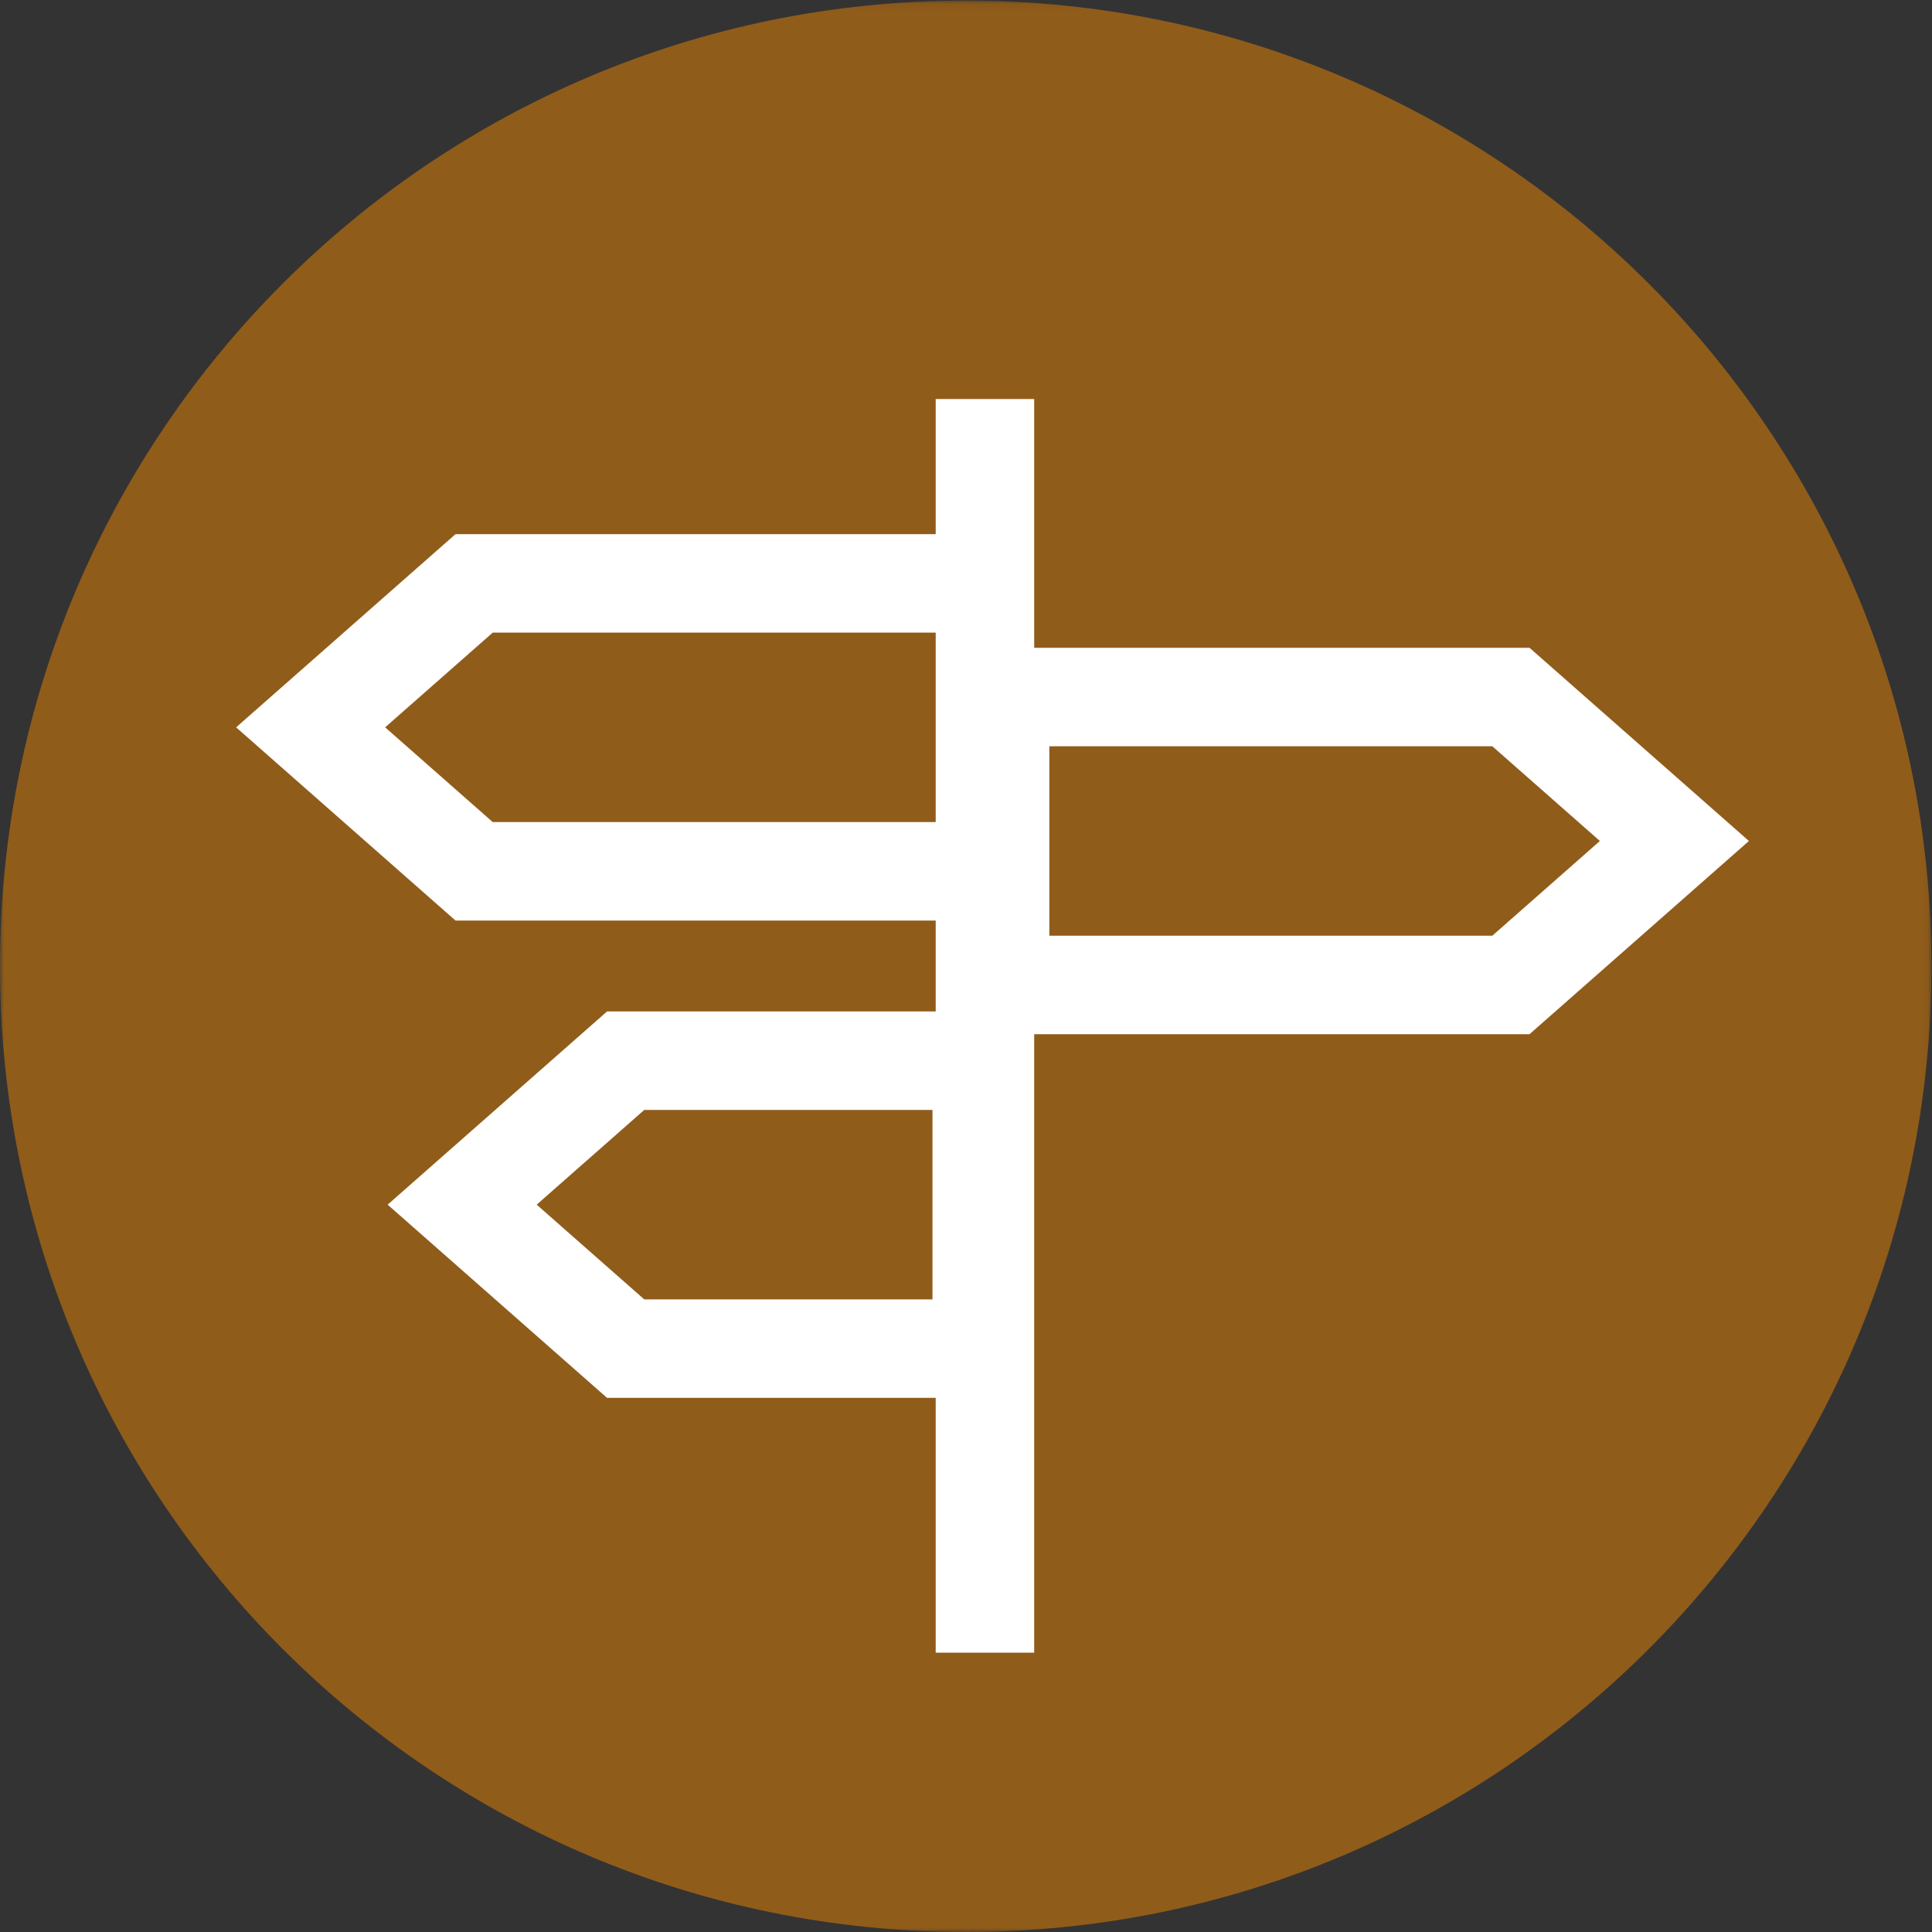
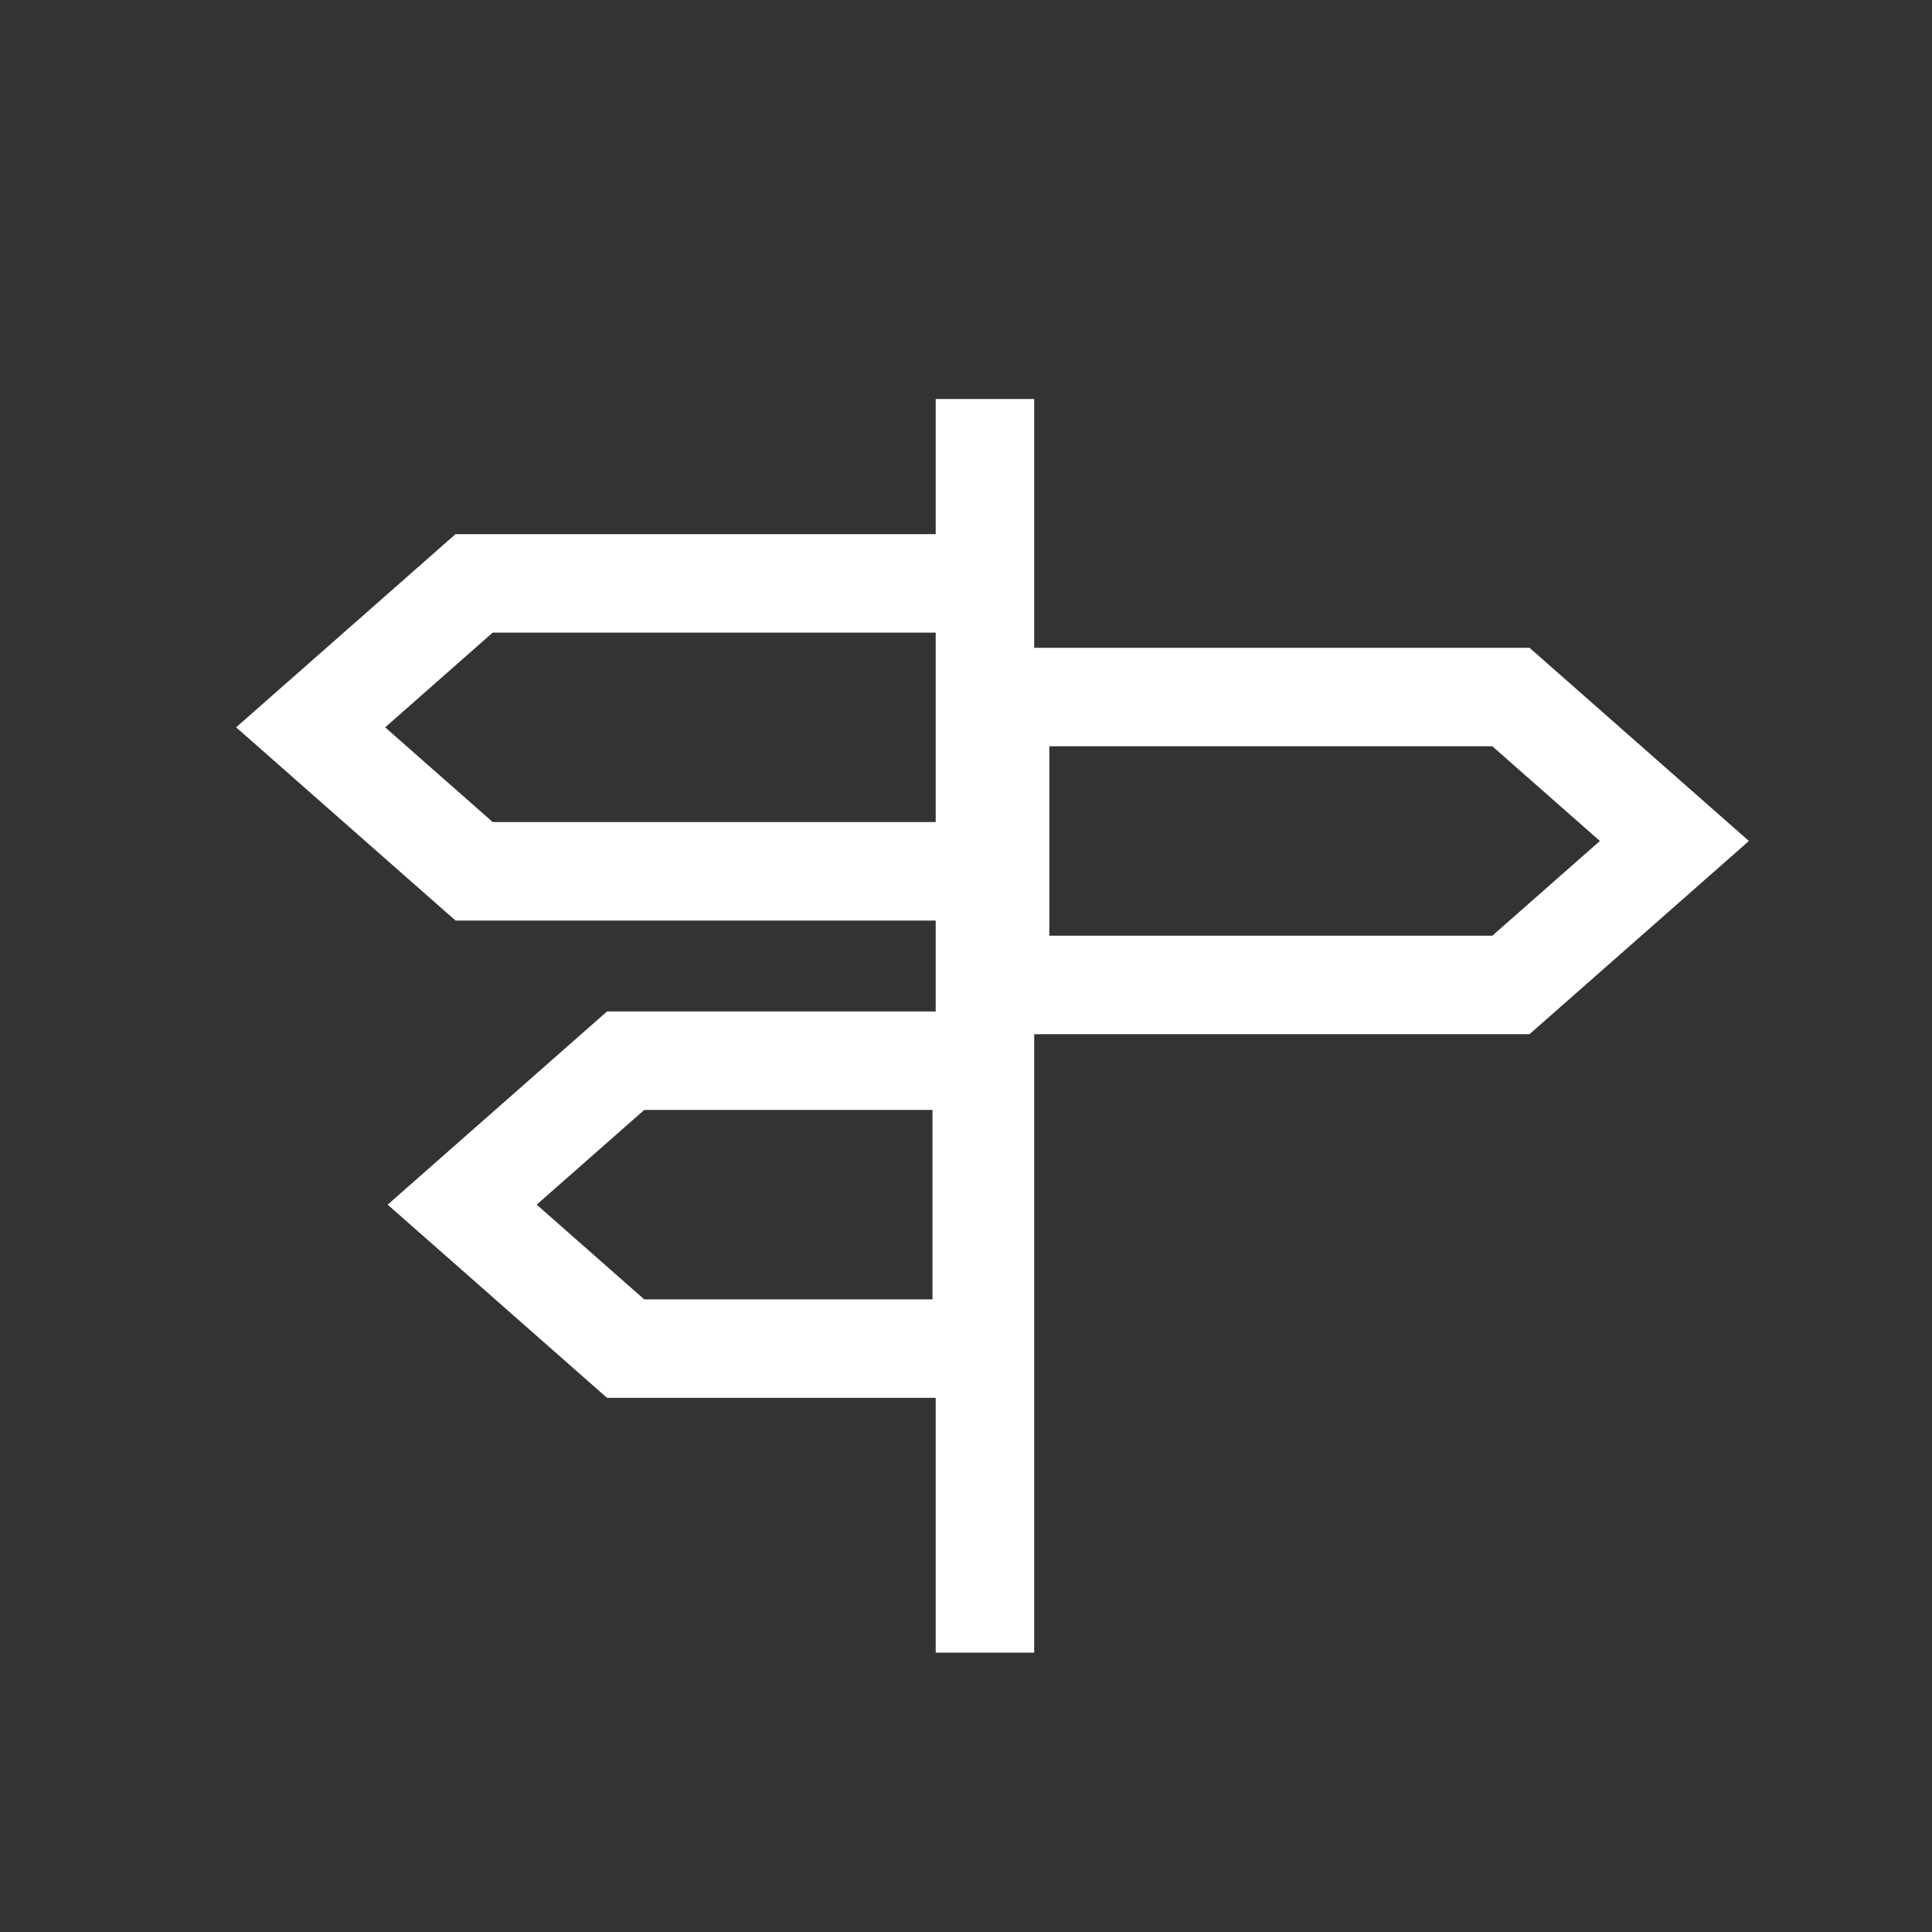
<svg xmlns="http://www.w3.org/2000/svg" xmlns:xlink="http://www.w3.org/1999/xlink" width="255px" height="255px" viewBox="0 0 255 255" version="1.1">
  <rect x="0" y="0" width="255" height="255" fill="#333333" stroke="none" />
  <title>Icon/255px_Illustrative/Signpost_transparent_orange_v02</title>
  <desc>Created with Sketch.</desc>
  <defs>
    <polygon id="path-1" points="0 0.075 254.925 0.075 254.925 255 0 255" />
  </defs>
  <g id="Icon/255px_Illustrative/Signpost_transparent_orange_v02" stroke="none" stroke-width="1" fill="none" fill-rule="evenodd">
    <g id="Group-13">
      <g id="Group-4">
        <mask id="mask-2" fill="white">
          <use xlink:href="#path-1" />
        </mask>
        <g id="Clip-3" />
-         <path d="M127.463,0.075 C197.859,0.075 254.925,57.141 254.925,127.537 C254.925,197.933 197.859,255 127.463,255 C57.067,255 -0,197.933 -0,127.537 C-0,57.141 57.067,0.075 127.463,0.075" id="Fill-2" fill="#F08700" opacity="0.7" mask="url(#mask-2)" />
      </g>
    </g>
    <path d="M130,115 L62.576,115 L41,96 L62.576,77 L130,77 L130,52.666 L130,218.131 L130,115 Z M199.424,92 L221,111 L199.424,130 L132,130 L132,92 L199.424,92 Z M82.576,140 L129.576,140 L129.576,178 L82.576,178 L61,159 L82.576,140 Z" id="Combined-Shape" stroke="#FFFFFF" stroke-width="13" />
  </g>
</svg>